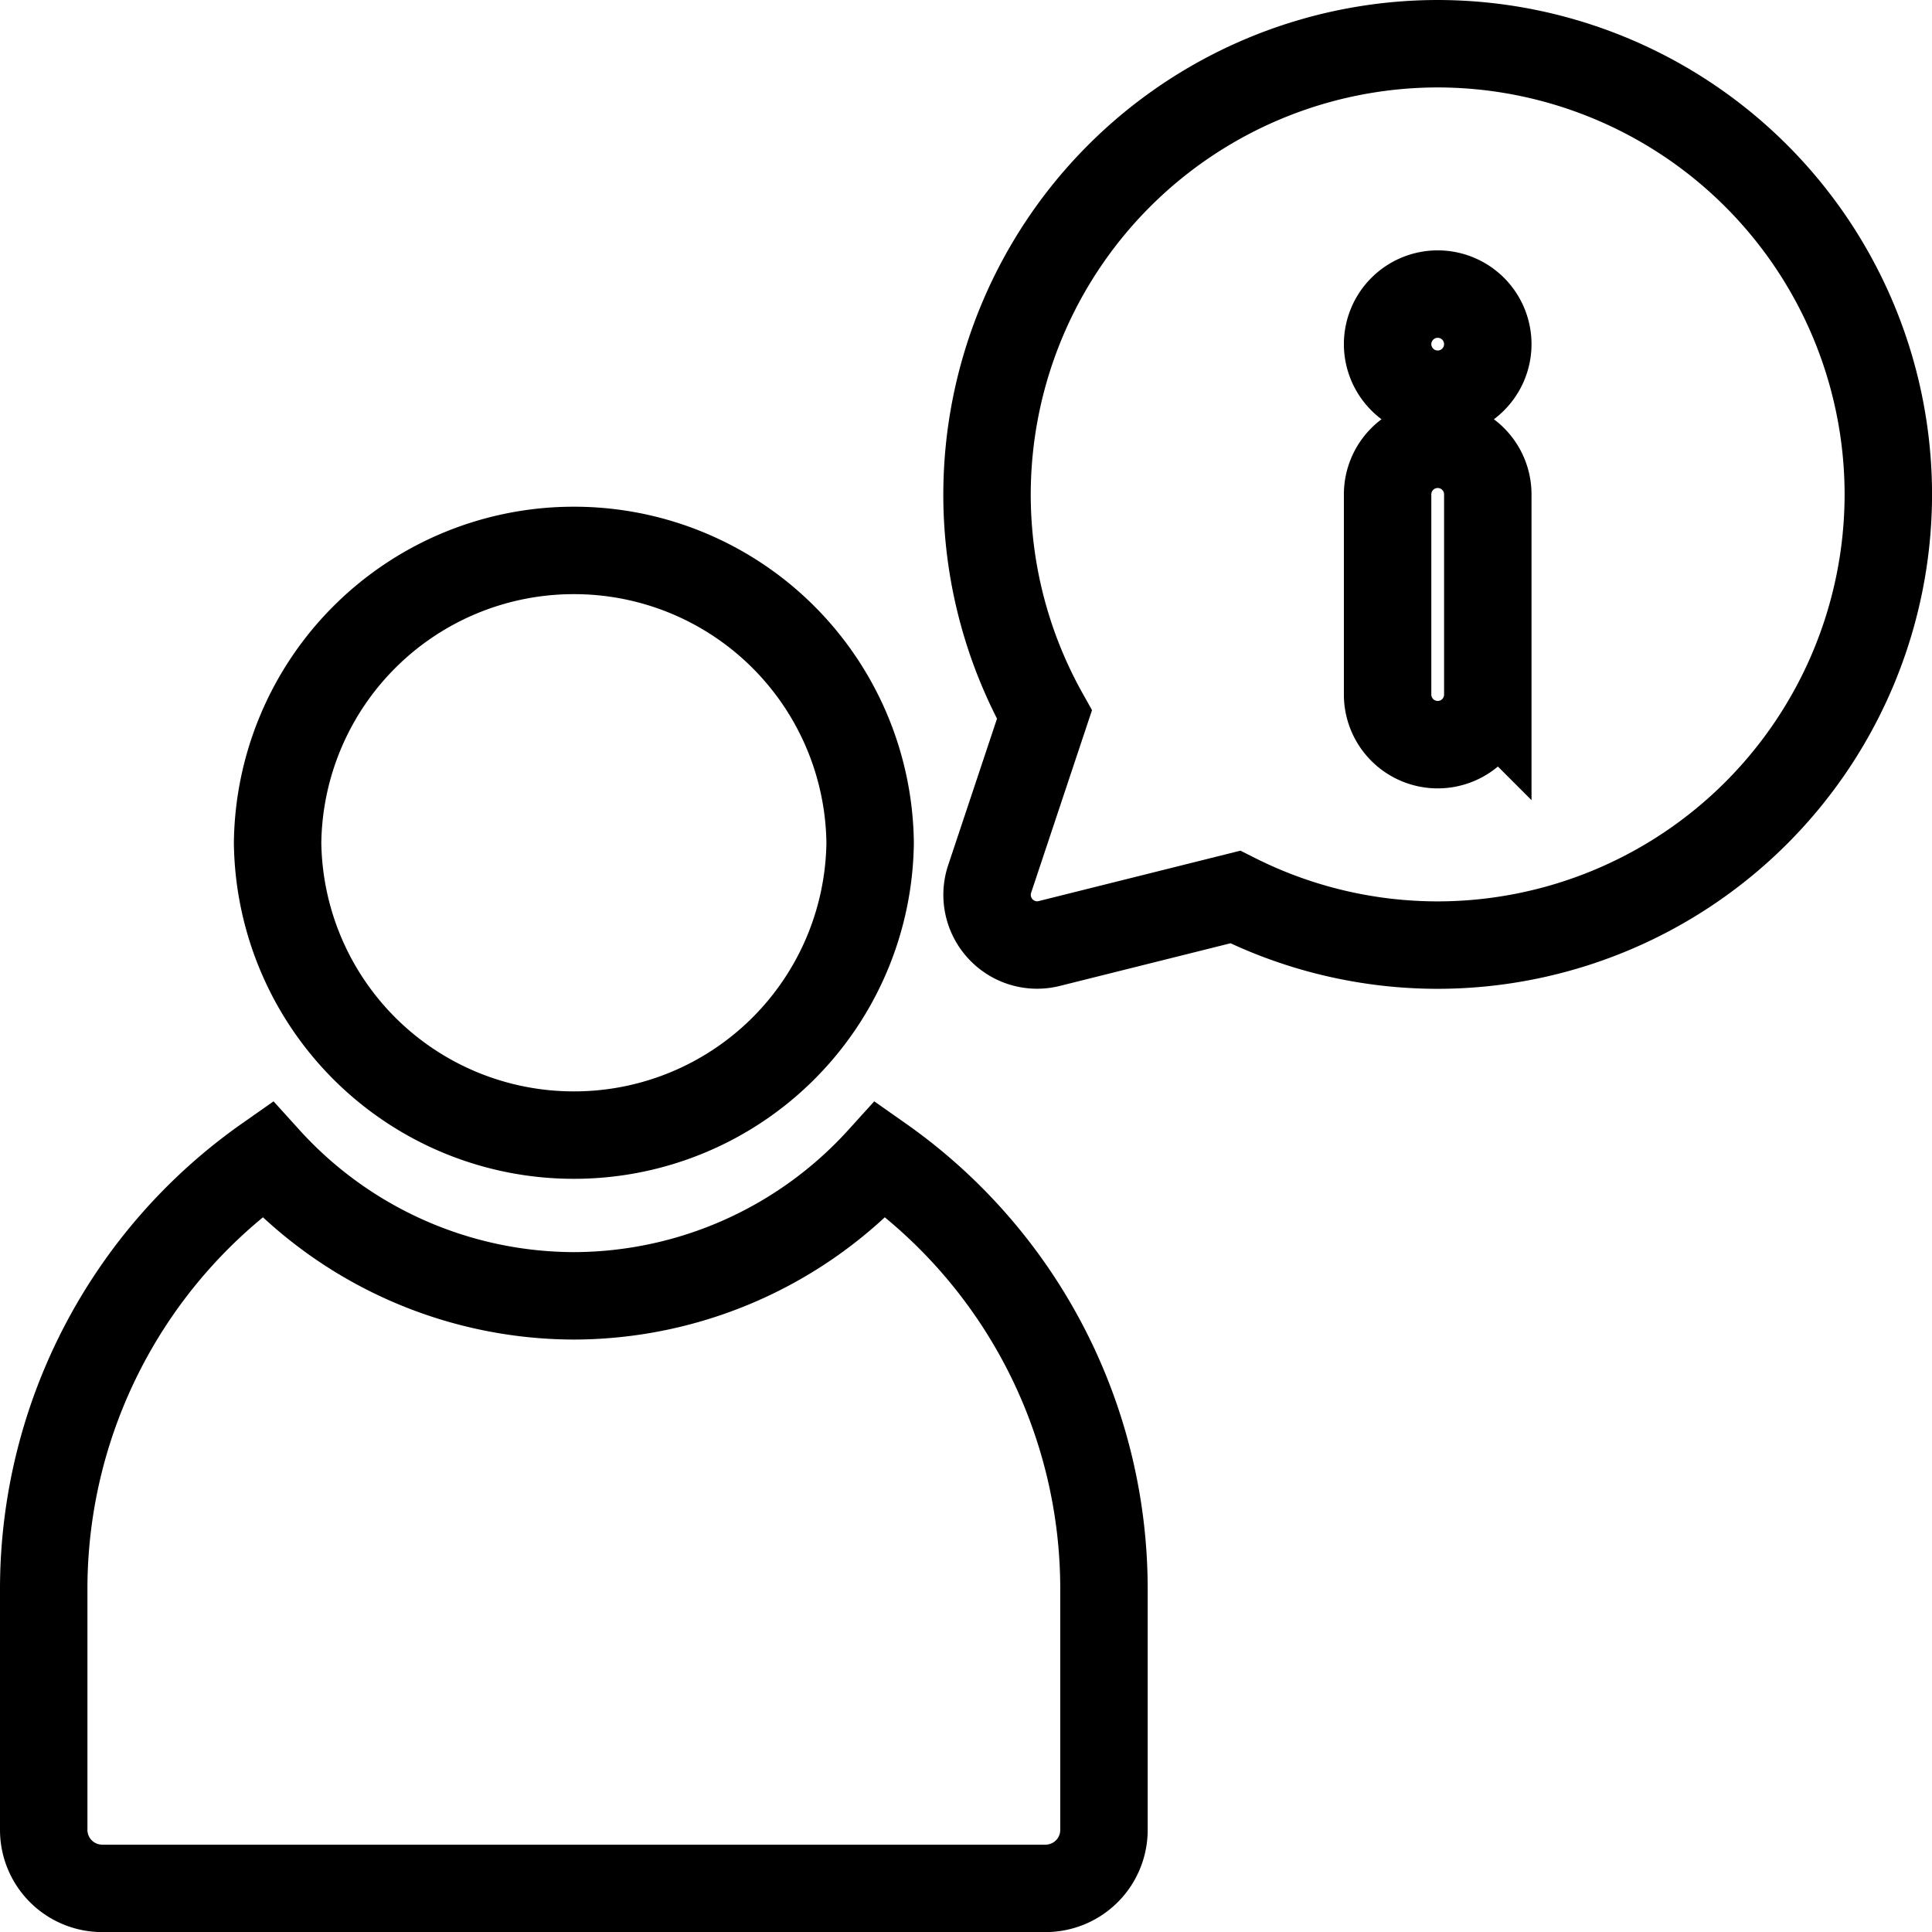
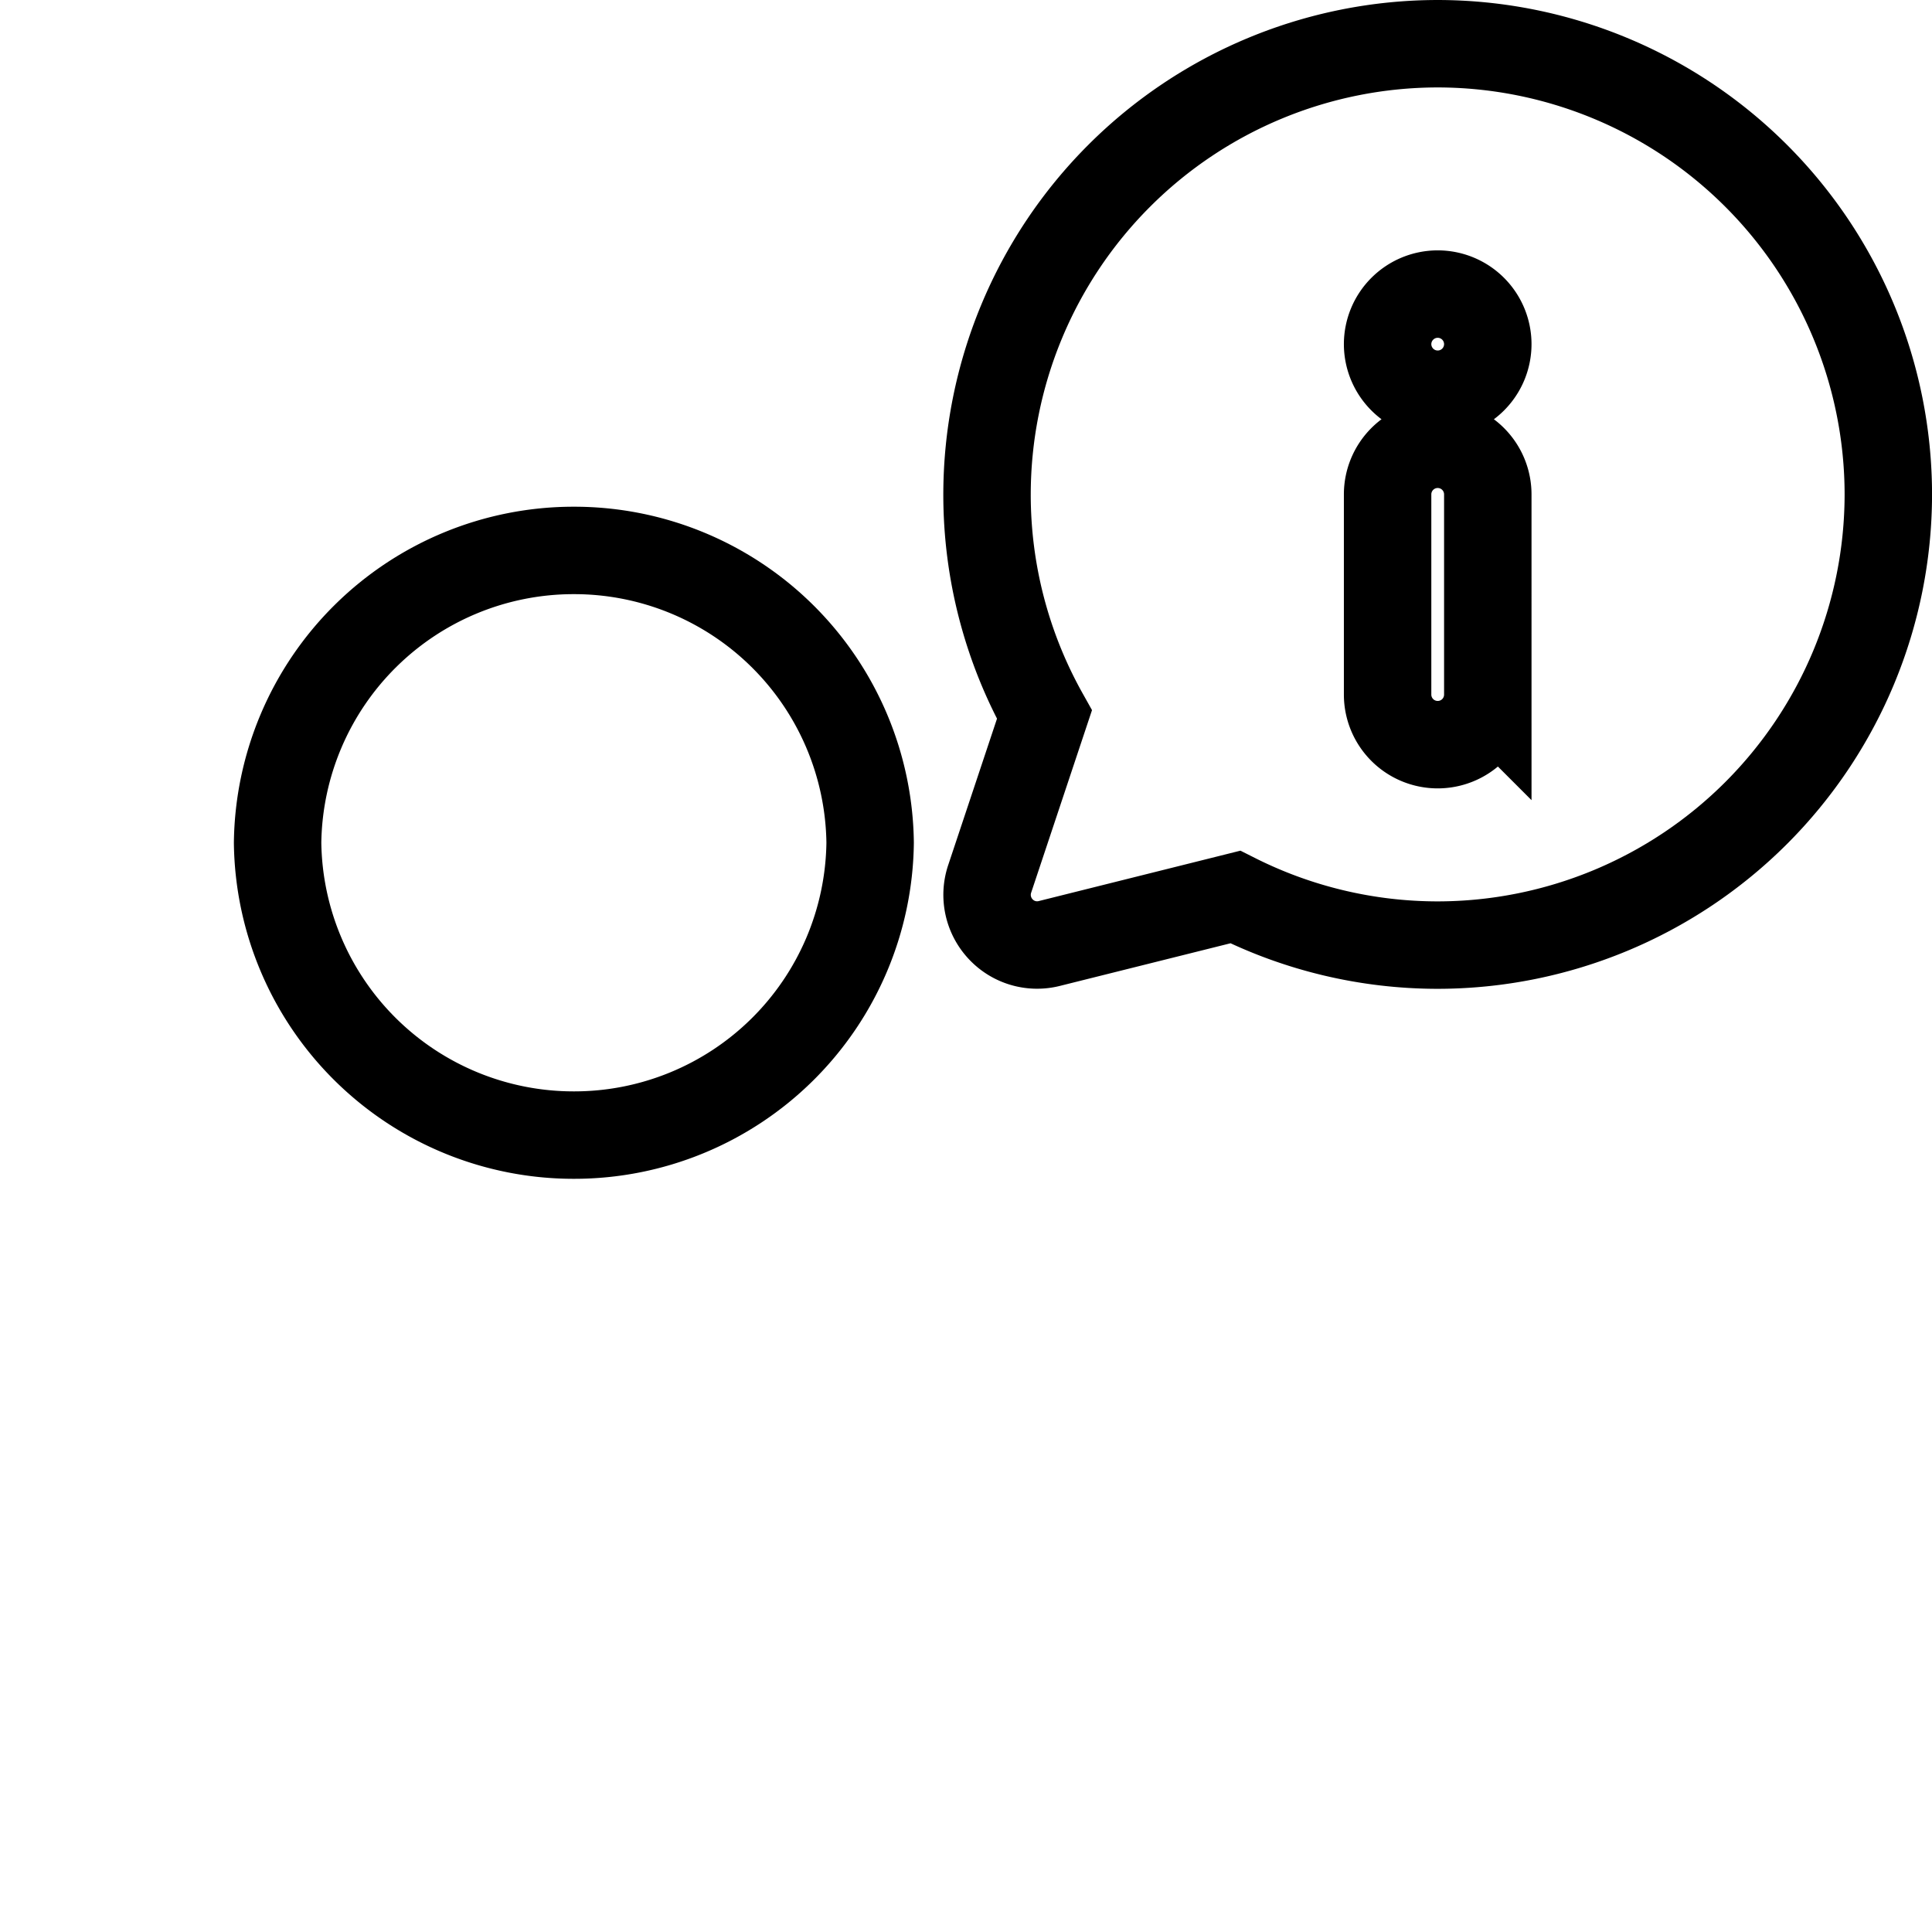
<svg xmlns="http://www.w3.org/2000/svg" width="44.194" height="44.195" viewBox="0 0 44.194 44.195">
  <g id="Raggruppa_1633" data-name="Raggruppa 1633" transform="translate(-793.756 -119.459)">
    <g id="Raggruppa_872" data-name="Raggruppa 872" transform="translate(800.106 132.05)">
      <g id="Raggruppa_871" data-name="Raggruppa 871">
        <path id="Tracciato_6132" data-name="Tracciato 6132" d="M-5400.473,229.825a6.773,6.773,0,0,0-6.777,6.687,6.773,6.773,0,0,0,6.777,6.687,6.771,6.771,0,0,0,6.777-6.687A6.771,6.771,0,0,0-5400.473,229.825Z" transform="translate(5407.25 -229.825)" fill="none" stroke="#000" stroke-width="2" />
      </g>
    </g>
    <g id="Raggruppa_874" data-name="Raggruppa 874" transform="translate(816.334 120.459)">
      <g id="Raggruppa_873" data-name="Raggruppa 873">
        <path id="Tracciato_6133" data-name="Tracciato 6133" d="M-5386.456,219.454a10.319,10.319,0,0,0-10.309,10.308,10.3,10.3,0,0,0,1.313,5.039l-1.254,3.762a1.147,1.147,0,0,0,.248,1.14,1.14,1.14,0,0,0,1.118.333l4.254-1.063a10.307,10.307,0,0,0,4.63,1.1,10.319,10.319,0,0,0,10.308-10.308A10.319,10.319,0,0,0-5386.456,219.454Zm1.146,14.889a1.145,1.145,0,0,1-1.146,1.145,1.146,1.146,0,0,1-1.146-1.145v-4.581a1.146,1.146,0,0,1,1.146-1.145,1.146,1.146,0,0,1,1.146,1.145Zm-1.146-6.871a1.147,1.147,0,0,1-1.146-1.145,1.147,1.147,0,0,1,1.146-1.146,1.146,1.146,0,0,1,1.146,1.146A1.146,1.146,0,0,1-5386.456,227.472Z" transform="translate(5396.765 -219.454)" fill="none" stroke="#000" stroke-width="2" />
      </g>
    </g>
    <g id="Raggruppa_876" data-name="Raggruppa 876" transform="translate(794.756 145.978)">
      <g id="Raggruppa_875" data-name="Raggruppa 875">
-         <path id="Tracciato_6134" data-name="Tracciato 6134" d="M-5391.561,238.178a9.5,9.5,0,0,1-7.02,3.123,9.5,9.5,0,0,1-7.017-3.123,12.012,12.012,0,0,0-5.109,9.812v5.528a1.338,1.338,0,0,0,1.34,1.337h21.578a1.337,1.337,0,0,0,1.335-1.337V247.99A12.014,12.014,0,0,0-5391.561,238.178Z" transform="translate(5410.707 -238.178)" fill="none" stroke="#000" stroke-width="2" />
-       </g>
+         </g>
    </g>
  </g>
</svg>